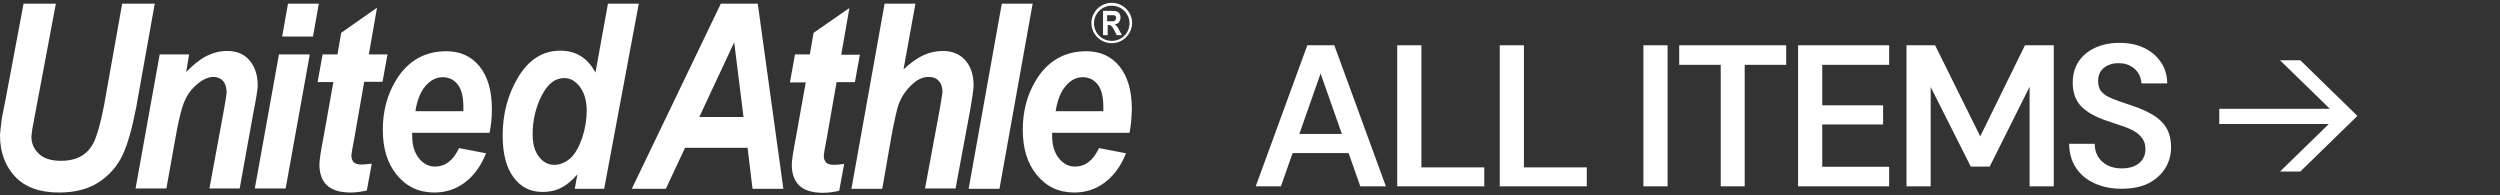
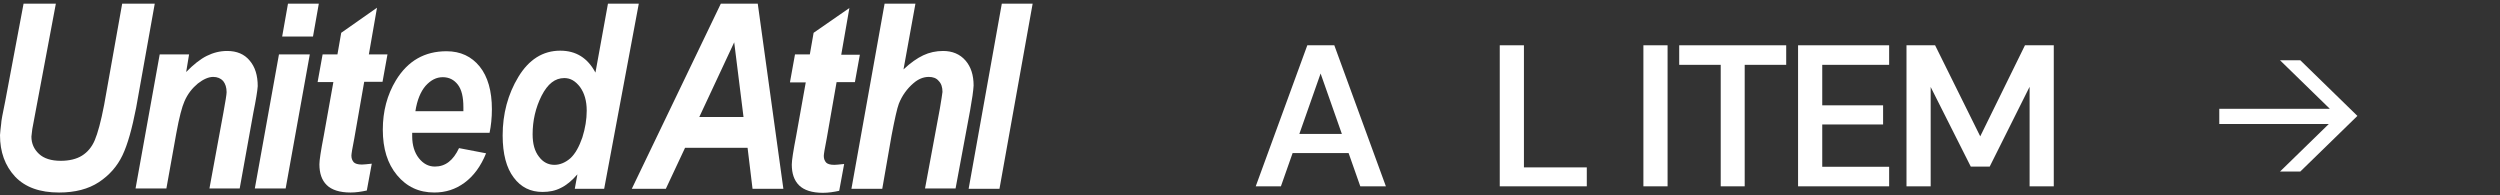
<svg xmlns="http://www.w3.org/2000/svg" width="846" height="66" viewBox="0 0 846 66" fill="none">
  <rect x="0" y="0" width="846" height="66" fill="#333333" stroke="none" />
  <path d="M7.973 1.247H18.9L12.501 35.296L10.926 43.686C10.828 44.369 10.73 45.247 10.631 46.222C10.631 48.564 11.517 50.515 13.191 52.076C14.864 53.637 17.325 54.417 20.573 54.417C23.428 54.417 25.889 53.832 27.759 52.661C29.629 51.491 31.106 49.735 32.09 47.393C33.075 45.052 34.157 41.149 35.24 35.491L41.343 1.247H52.368L46.068 36.466C44.69 43.491 43.214 48.857 41.442 52.564C39.67 56.271 37.012 59.296 33.468 61.637C29.925 63.978 25.396 65.149 19.983 65.149C13.486 65.149 8.564 63.393 5.119 59.783C1.673 56.076 0 51.393 0 45.735C0.098 44.564 0.197 43.296 0.394 41.93C0.394 41.052 0.886 38.515 1.772 34.222L7.973 1.247Z" fill="white" />
  <path d="M54.041 18.418H63.983L62.999 24.369C65.46 21.832 67.823 19.979 69.988 18.905C72.154 17.832 74.418 17.247 76.879 17.247C80.127 17.247 82.686 18.32 84.458 20.466C86.329 22.613 87.215 25.54 87.215 29.149C87.116 30.71 86.624 33.735 85.738 38.125L81.112 63.783H70.874L75.599 38.125C76.288 34.32 76.682 31.979 76.682 31.198C76.682 29.637 76.288 28.369 75.501 27.393C74.713 26.515 73.532 26.027 72.154 26.027C70.579 26.027 68.807 26.808 66.937 28.271C65.066 29.832 63.491 31.783 62.409 34.32C61.621 36.076 60.637 39.686 59.652 45.149L56.306 63.783H45.871L54.041 18.418Z" fill="white" />
  <path d="M94.401 18.418H104.835L96.665 63.783H86.231L94.401 18.418ZM97.452 1.247H107.886L105.918 12.369H95.484L97.452 1.247Z" fill="white" />
  <path d="M107.496 27.683L109.17 18.415H114.19L115.469 11.098L127.577 2.61L124.821 18.415H131.121L129.447 27.683H123.246L119.899 46.805C119.21 50.22 118.915 52.171 118.915 52.659C118.915 53.635 119.21 54.317 119.702 54.903C120.194 55.391 121.08 55.683 122.458 55.683C122.951 55.683 124.033 55.586 125.805 55.391L124.132 64.464C122.36 64.854 120.49 65.147 118.619 65.147C114.977 65.147 112.221 64.269 110.548 62.61C108.874 60.952 108.087 58.61 108.087 55.586C108.087 54.22 108.579 51 109.563 45.927L112.812 27.781H107.496V27.683Z" fill="white" />
  <path d="M165.669 44.95H139.485C139.485 45.438 139.485 45.828 139.485 46.121C139.485 49.145 140.273 51.682 141.749 53.536C143.226 55.389 144.997 56.365 147.163 56.365C150.707 56.365 153.365 54.316 155.333 50.121L164.488 51.877C162.716 56.267 160.255 59.584 157.204 61.828C154.152 64.072 150.805 65.145 146.966 65.145C141.749 65.145 137.615 63.194 134.366 59.292C131.118 55.389 129.543 50.316 129.543 43.877C129.543 37.633 131.02 32.072 133.973 27.194C138.008 20.56 143.718 17.341 151.101 17.341C155.825 17.341 159.566 19.097 162.322 22.511C165.078 25.926 166.457 30.804 166.457 36.95C166.457 39.877 166.161 42.609 165.669 44.95ZM156.81 37.536C156.81 36.95 156.81 36.56 156.81 36.267C156.81 32.853 156.219 30.316 154.94 28.658C153.66 26.999 151.986 26.121 149.821 26.121C147.655 26.121 145.785 27.097 144.013 29.048C142.34 30.999 141.158 33.828 140.568 37.633H156.81V37.536Z" fill="white" />
  <path d="M204.452 63.881H194.51L195.396 59.003C193.526 61.149 191.655 62.71 189.785 63.588C187.915 64.564 185.848 64.954 183.584 64.954C179.548 64.954 176.299 63.393 173.838 60.076C171.377 56.857 170.098 52.076 170.098 45.832C170.098 38.515 171.87 31.881 175.413 26.027C178.957 20.174 183.682 17.149 189.588 17.149C194.904 17.149 198.841 19.588 201.499 24.564L205.732 1.247H216.166L204.452 63.881ZM180.237 45.442C180.237 48.661 180.926 51.198 182.402 53.052C183.78 54.905 185.552 55.783 187.619 55.783C189.49 55.783 191.36 55.003 193.033 53.539C194.707 51.978 195.987 49.637 197.069 46.515C198.054 43.393 198.546 40.369 198.546 37.442C198.546 34.125 197.758 31.491 196.282 29.442C194.707 27.393 193.033 26.418 190.966 26.418C187.816 26.418 185.355 28.369 183.288 32.369C181.221 36.466 180.237 40.857 180.237 45.442Z" fill="white" />
  <path d="M252.982 50.027H231.818L225.322 63.881H213.804L243.926 1.247H256.427L265.09 63.881H254.656L252.982 50.027ZM251.604 39.588L248.454 14.32L236.642 39.588H251.604Z" fill="white" />
  <path d="M267.352 27.687L269.025 18.419H274.045L275.325 11.102L287.433 2.712L284.676 18.517H290.976L289.303 27.785H283.101L279.755 46.907C279.065 50.321 278.77 52.273 278.77 52.76C278.77 53.736 279.065 54.419 279.558 55.004C280.05 55.492 280.936 55.785 282.314 55.785C282.806 55.785 283.889 55.687 285.661 55.492L283.987 64.565C282.215 64.956 280.345 65.248 278.475 65.248C274.833 65.248 272.077 64.37 270.403 62.712C268.73 61.053 267.942 58.712 267.942 55.687C267.942 54.321 268.434 51.102 269.419 46.029L272.667 27.882H267.352V27.687Z" fill="white" />
  <path d="M298.559 63.881H288.125L299.347 1.247H309.781L305.745 23.491C308.108 21.247 310.372 19.686 312.439 18.71C314.506 17.735 316.77 17.247 319.132 17.247C322.282 17.247 324.842 18.32 326.712 20.466C328.582 22.613 329.468 25.442 329.468 28.954C329.37 30.71 328.976 33.539 328.287 37.344L323.365 63.783H313.029L318.05 36.759C318.542 33.832 318.837 31.979 318.936 31.101C318.936 29.54 318.542 28.271 317.656 27.393C316.868 26.418 315.687 26.027 314.309 26.027C312.537 26.027 310.765 26.71 309.092 28.174C306.926 30.027 305.253 32.369 304.17 35.1C303.579 36.661 302.792 40.174 301.709 45.832L298.559 63.881Z" fill="white" />
  <path d="M327.789 63.881L339.011 1.247H349.445L338.223 63.881H327.789Z" fill="white" />
-   <path d="M382.23 44.95H356.046C356.046 45.438 356.046 45.828 356.046 46.121C356.046 49.145 356.833 51.682 358.31 53.536C359.786 55.389 361.558 56.365 363.724 56.365C367.267 56.365 369.925 54.316 371.894 50.121L381.048 51.877C379.277 56.267 376.816 59.584 373.764 61.828C370.713 64.072 367.366 65.145 363.527 65.145C358.31 65.145 354.175 63.194 350.927 59.292C347.678 55.389 346.104 50.316 346.104 43.877C346.104 37.633 347.58 32.072 350.533 27.194C354.569 20.56 360.278 17.341 367.661 17.341C372.386 17.341 376.127 19.097 378.883 22.511C381.639 25.926 383.017 30.804 383.017 36.95C382.919 39.877 382.722 42.609 382.23 44.95ZM373.37 37.536C373.37 36.95 373.37 36.56 373.37 36.267C373.37 32.853 372.78 30.316 371.5 28.658C370.22 26.999 368.547 26.121 366.381 26.121C364.216 26.121 362.345 27.097 360.672 29.048C358.999 30.999 357.817 33.828 357.227 37.633H373.37V37.536Z" fill="white" />
-   <path d="M373.27 11.883V3.688H376.321C377.109 3.688 377.699 3.786 377.994 3.883C378.388 4.078 378.585 4.274 378.88 4.664C379.077 5.054 379.176 5.444 379.176 5.932C379.176 6.517 378.979 7.103 378.684 7.493C378.388 7.883 377.896 8.176 377.207 8.274C377.502 8.469 377.798 8.761 377.994 8.957C378.191 9.249 378.487 9.639 378.782 10.322L379.668 11.883H377.896L377.01 10.127C376.616 9.444 376.419 9.054 376.223 8.957C376.124 8.761 375.927 8.664 375.829 8.566C375.632 8.469 375.435 8.469 375.14 8.469H374.844V11.883H373.27ZM374.746 7.2H375.829C376.518 7.2 377.01 7.2 377.109 7.103C377.305 7.005 377.404 6.908 377.502 6.713C377.601 6.517 377.699 6.322 377.699 6.127C377.699 5.835 377.601 5.639 377.502 5.444C377.404 5.249 377.207 5.152 376.912 5.152C376.813 5.152 376.419 5.152 375.829 5.152H374.648V7.2H374.746Z" fill="white" />
-   <path d="M376.223 14.616C372.482 14.616 369.332 11.592 369.332 7.787C369.332 4.08 372.384 0.958 376.223 0.958C379.963 0.958 383.113 3.982 383.113 7.787C383.015 11.592 379.963 14.616 376.223 14.616ZM376.223 1.933C372.876 1.933 370.218 4.567 370.218 7.885C370.218 11.202 372.876 13.836 376.223 13.836C379.569 13.836 382.227 11.202 382.227 7.885C382.227 4.567 379.471 1.933 376.223 1.933Z" fill="white" />
-   <path d="M717.978 63.87C714.524 63.87 711.455 63.256 708.774 62.029C706.092 60.801 704.001 59.051 702.501 56.779C701.001 54.506 700.228 51.801 700.183 48.665H708.842C708.842 50.256 709.205 51.688 709.933 52.961C710.705 54.188 711.751 55.165 713.069 55.892C714.433 56.62 716.069 56.983 717.978 56.983C719.614 56.983 721.024 56.733 722.205 56.233C723.433 55.688 724.364 54.938 725.001 53.983C725.683 52.983 726.023 51.824 726.023 50.506C726.023 49.006 725.66 47.779 724.933 46.824C724.251 45.824 723.296 44.983 722.069 44.301C720.842 43.62 719.433 43.029 717.842 42.529C716.251 41.983 714.569 41.415 712.796 40.824C709.024 39.551 706.183 37.938 704.274 35.983C702.364 33.983 701.41 31.324 701.41 28.006C701.41 25.233 702.069 22.847 703.387 20.847C704.705 18.847 706.546 17.302 708.91 16.211C711.319 15.074 714.092 14.506 717.228 14.506C720.41 14.506 723.183 15.074 725.546 16.211C727.955 17.347 729.842 18.938 731.205 20.983C732.614 22.983 733.342 25.392 733.387 28.211L724.66 28.211C724.614 27.029 724.296 25.938 723.705 24.938C723.114 23.892 722.251 23.052 721.114 22.415C720.024 21.733 718.683 21.392 717.092 21.392C715.728 21.347 714.501 21.574 713.41 22.074C712.364 22.529 711.524 23.211 710.887 24.12C710.296 24.983 710.001 26.074 710.001 27.392C710.001 28.665 710.274 29.733 710.819 30.597C711.41 31.415 712.251 32.12 713.342 32.711C714.433 33.256 715.705 33.779 717.16 34.279C718.614 34.779 720.205 35.324 721.933 35.915C724.296 36.688 726.433 37.642 728.342 38.779C730.296 39.87 731.842 41.301 732.978 43.074C734.114 44.847 734.683 47.142 734.683 49.961C734.683 52.415 734.046 54.711 732.773 56.847C731.501 58.938 729.637 60.642 727.183 61.961C724.728 63.233 721.66 63.87 717.978 63.87Z" fill="white" />
  <path d="M645.157 63.051V15.324L654.839 15.324L670.111 46.142L685.248 15.324L694.998 15.324V63.051H686.816V29.37L673.316 56.37L666.907 56.37L653.339 29.438V63.051H645.157Z" fill="white" />
  <path d="M608.466 63.051V15.324L639.285 15.324V21.938L616.648 21.938V35.642H637.239V42.12H616.648V56.438L639.285 56.438V63.051L608.466 63.051Z" fill="white" />
  <path d="M582.29 63.051V21.938L568.245 21.938V15.324L604.45 15.324V21.938L590.404 21.938V63.051L582.29 63.051Z" fill="white" />
  <path d="M556.126 63.051V15.324L564.308 15.324V63.051H556.126Z" fill="white" />
  <path d="M507.515 63.051V15.324L515.697 15.324V56.642L536.969 56.642V63.051L507.515 63.051Z" fill="white" />
-   <path d="M472.822 63.051V15.324L481.004 15.324V56.642L502.277 56.642V63.051L472.822 63.051Z" fill="white" />
  <path d="M424.939 63.051L442.393 15.324H451.53L468.984 63.051H460.325L446.893 24.87L433.461 63.051H424.939ZM432.711 51.801L434.893 45.324L458.416 45.324L460.598 51.801L432.711 51.801Z" fill="white" />
  <path fill-rule="evenodd" clip-rule="evenodd" d="M797.745 39.221L778.416 20.387H771.55L788.416 36.821H751.005V41.957H788.07L771.55 58.054H778.416L797.745 39.221Z" fill="white" />
</svg>